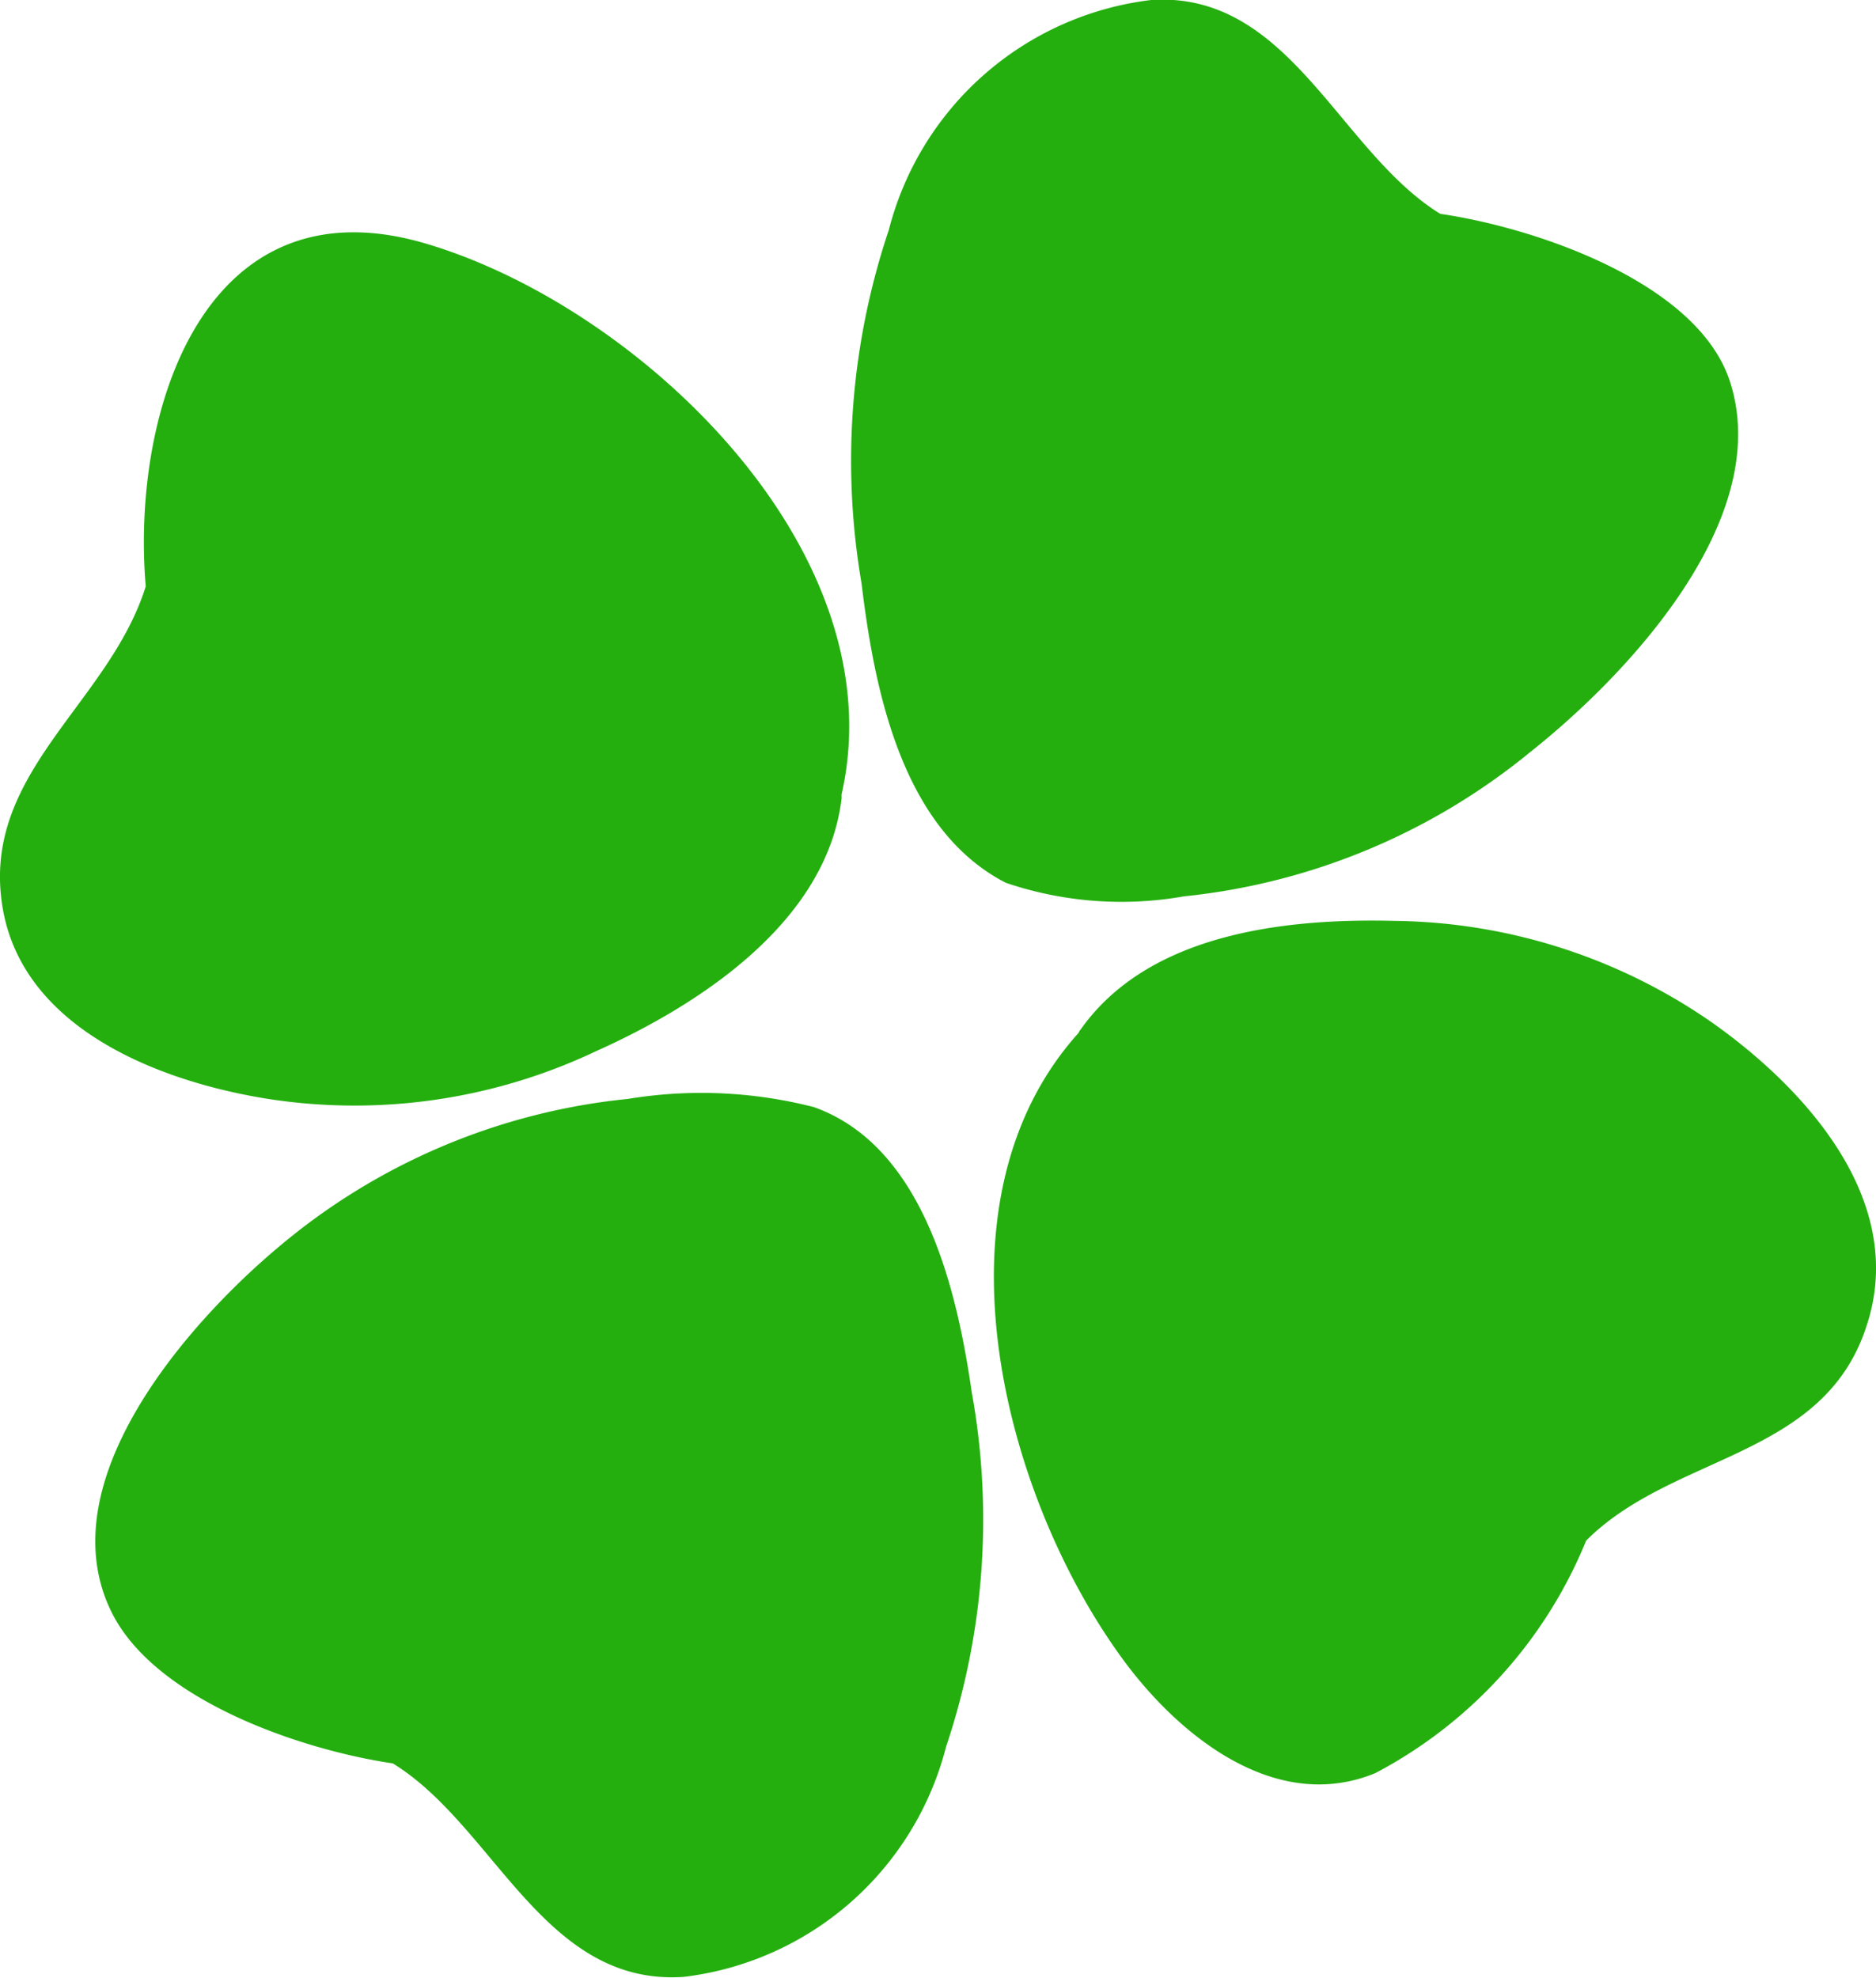
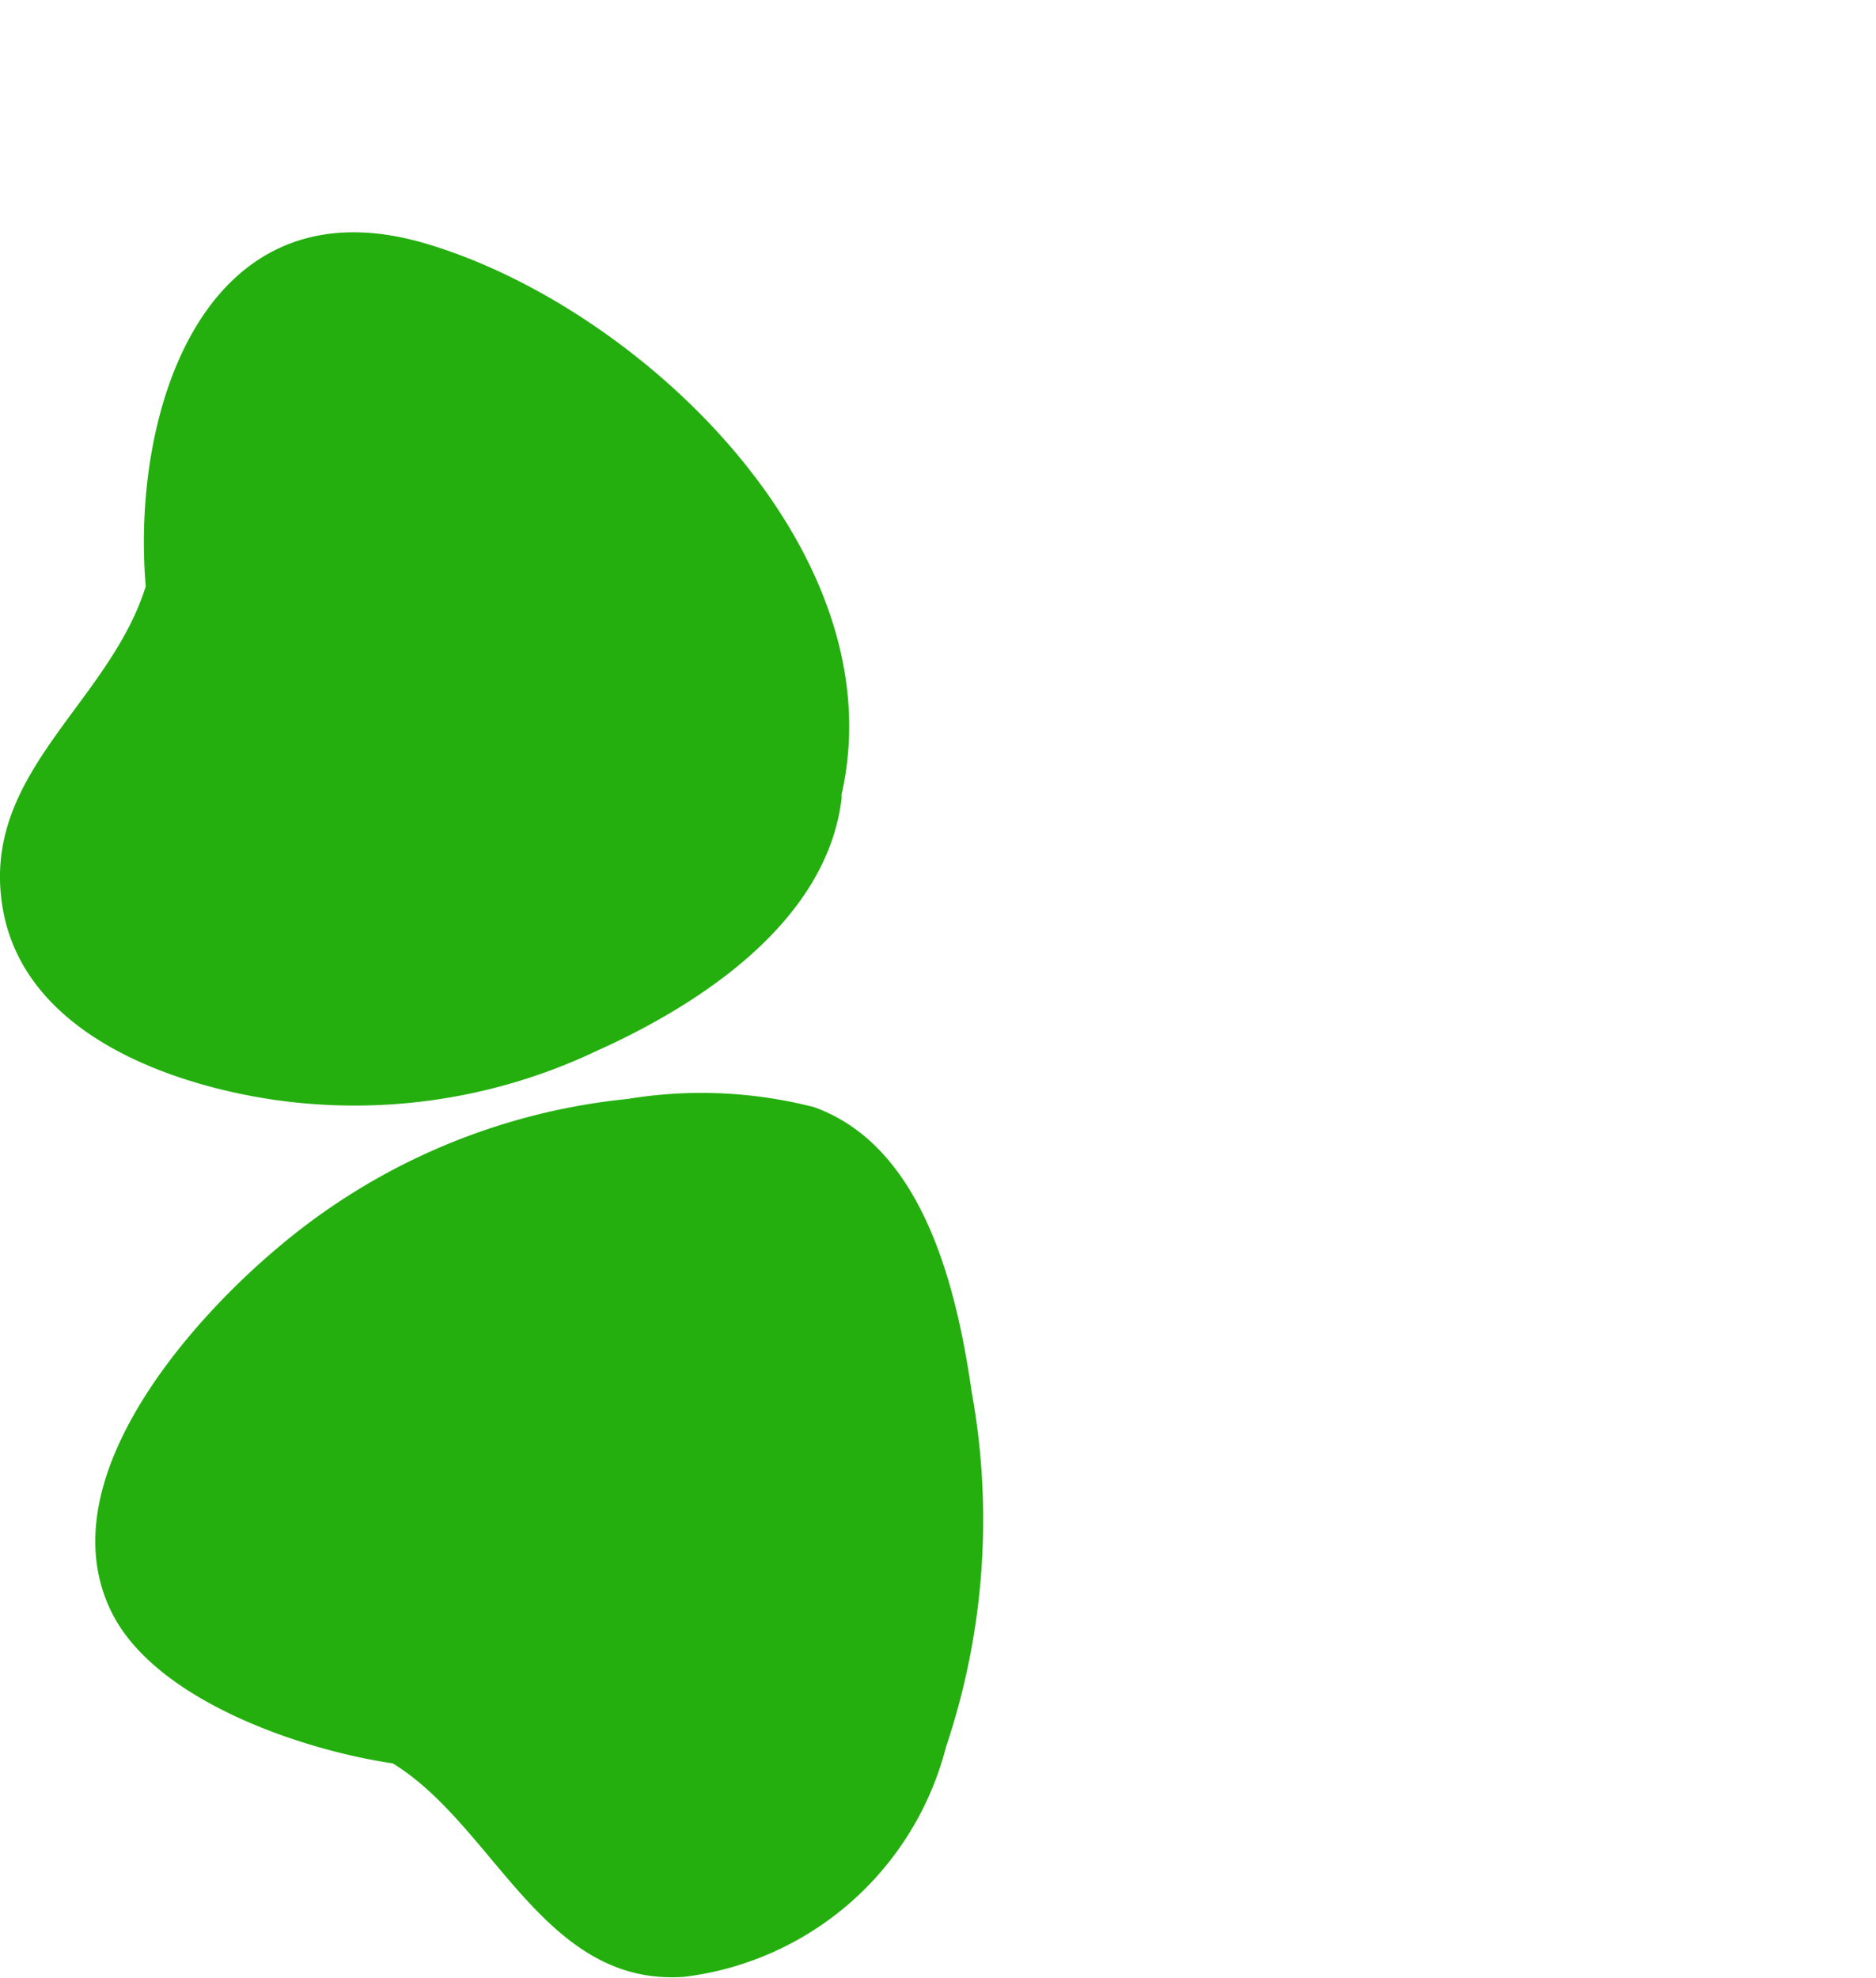
<svg xmlns="http://www.w3.org/2000/svg" id="Grupo_35" data-name="Grupo 35" width="20.595" height="21.704" viewBox="0 0 20.595 21.704">
-   <path id="Trazado_22" data-name="Trazado 22" d="M64.391,9.688a3.948,3.948,0,0,0,1.955.149,7.146,7.146,0,0,0,3.8-1.582c1.074-.85,2.686-2.566,2.193-4.073-.358-1.089-2.149-1.686-3.178-1.835C68.046,1.661,67.509-.1,65.987,0a3.389,3.389,0,0,0-2.88,2.522,7.953,7.953,0,0,0-.3,3.879C62.946,7.554,63.245,9.1,64.391,9.688Z" transform="translate(-53.349 0)" fill="#24af0f" />
  <path id="Trazado_23" data-name="Trazado 23" d="M14.9,80.568a4.969,4.969,0,0,0-2.044-.09A7.023,7.023,0,0,0,9.026,82.1c-1,.836-2.522,2.566-1.85,3.984.463.985,2.089,1.537,3.1,1.686,1.119.686,1.656,2.447,3.193,2.343a3.389,3.389,0,0,0,2.88-2.522,7.834,7.834,0,0,0,.283-3.894C16.471,82.582,16.11,81,14.9,80.568Z" transform="translate(-5.964 -68.418)" fill="#24af0f" />
-   <path id="Trazado_24" data-name="Trazado 24" d="M81.016,68.831a6.225,6.225,0,0,0-3.491-1.119c-1.194-.03-2.7.134-3.447,1.194-.015.015-.015.03-.03.045-1.641,1.835-.836,5,.448,6.8.612.865,1.7,1.776,2.82,1.313a5.026,5.026,0,0,0,2.313-2.551c.955-.955,2.6-.9,3.074-2.343C83.168,70.8,82.049,69.562,81.016,68.831Z" transform="translate(-62.216 -57.606)" fill="#24af0f" />
  <path id="Trazado_25" data-name="Trazado 25" d="M6.535,26.076c1.134-.507,2.537-1.417,2.7-2.775v-.045c.612-2.686-2.253-5.386-4.61-6.058-2.387-.671-3.193,1.85-3.029,3.775-.406,1.3-1.835,2.059-1.567,3.551C.269,25.852,1.79,26.419,2.954,26.6A6.185,6.185,0,0,0,6.535,26.076Z" transform="translate(0.004 -14.538)" fill="#24af0f" />
</svg>